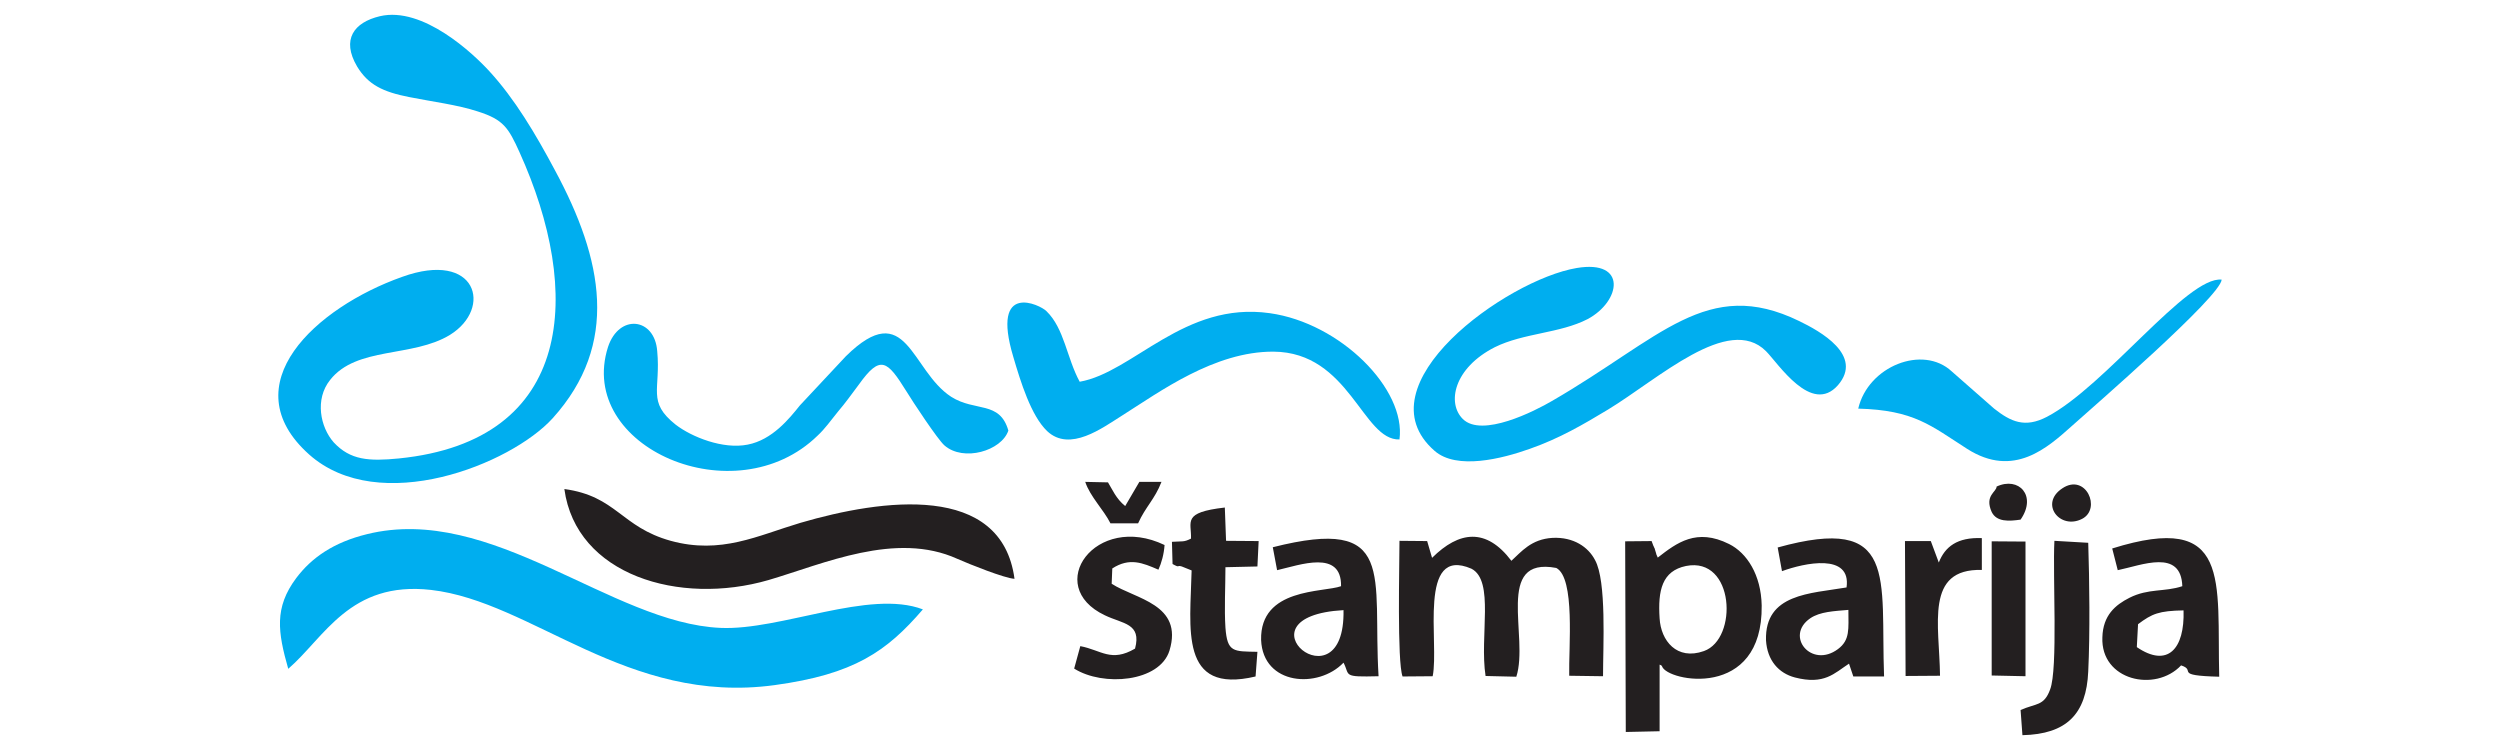
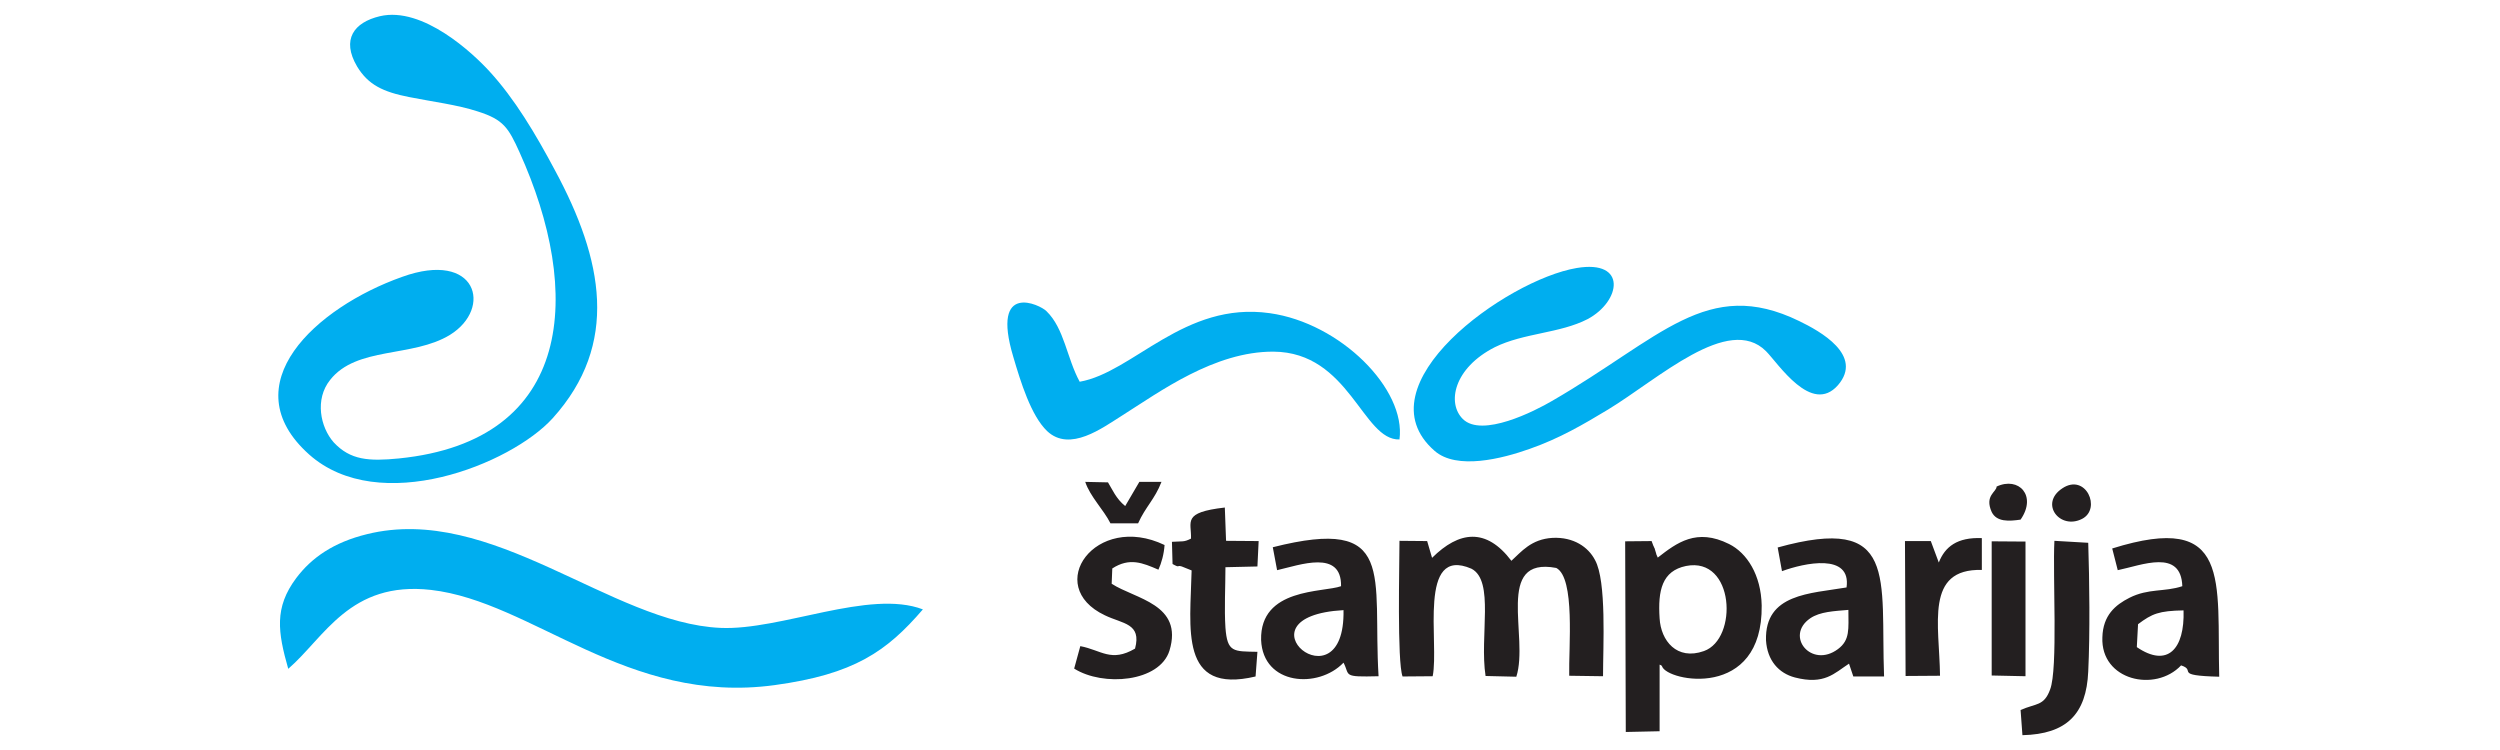
<svg xmlns="http://www.w3.org/2000/svg" version="1.1" width="283.465" height="85.039" viewBox="0 0 283.465 85.039">
  <g id="layer_1" data-name="Layer 1">
    <path transform="matrix(1,0,0,-1,0,85.039)" d="M43.072 83.201C40.143 82.502 38.679 80.573 40.492 77.496 41.747 75.427 43.42 74.616 46.419 74.028 48.929 73.525 51.858 73.162 54.159 72.406 57.087 71.484 57.645 70.561 58.9 67.792 66.082 51.935 65.176 35.071 45.234 33.058 41.817 32.722 39.725 32.862 37.843 34.876 36.308 36.61 35.681 39.77 37.424 41.951 40.422 45.783 46.768 44.468 51.021 47.069 55.902 50.089 54.089 56.717 45.582 53.641 35.82 50.173 26.198 41.42 35.053 33.505 43.002 26.43 57.924 32.387 62.666 37.616 70.266 46.034 68.383 55.599 62.944 65.695 60.713 69.889 58.342 73.861 55.484 76.965 53.671 78.951 47.953 84.348 43.072 83.201" fill="#00aeef" fill-rule="evenodd" />
    <path transform="matrix(1,0,0,-1,0,85.039)" d="M32.683 9.203C36.797 12.755 39.655 19.187 48.859 18.152 60.365 16.837 71.103 5.064 87.837 7.357 96.832 8.587 100.528 11.16 104.642 15.943 98.575 18.264 88.534 13.537 81.701 13.845 69.29 14.377 55.763 27.968 41.608 24.472 37.843 23.549 35.332 21.815 33.589 19.494 31.079 16.138 31.497 13.37 32.683 9.203" fill="#00aeef" fill-rule="evenodd" />
    <path transform="matrix(1,0,0,-1,0,85.039)" d="M178.762 54.648C170.814 53.306 154.149 41.364 162.655 33.925 165.165 31.715 170.325 33.03 173.463 34.149 176.88 35.351 179.529 36.917 182.319 38.595 188.036 42.063 195.985 49.474 200.239 45.223 201.633 43.825 205.398 37.952 208.397 41.364 211.325 44.748 206.375 47.489 204.004 48.635 193.545 53.725 188.315 46.705 175.973 39.574 174.021 38.427 168.024 35.379 165.863 37.532 164.05 39.322 164.817 43.294 169.489 45.671 172.766 47.293 176.88 47.237 180.018 48.859 183.783 50.872 184.55 55.627 178.762 54.648" fill="#00aeef" fill-rule="evenodd" />
    <path transform="matrix(1,0,0,-1,0,85.039)" d="M158.681 35.211C159.448 40.916 151.987 48.411 143.968 49.53 134.276 50.9 128.488 42.818 122.422 41.755 120.958 44.44 120.679 47.796 118.657 49.754 117.96 50.481 112.312 53.194 114.892 44.58 115.728 41.727 116.914 37.896 118.727 36.162 121.307 33.729 125.002 36.526 127.234 37.924 131.487 40.609 137.693 45.195 144.387 45.167 153.033 45.111 154.497 35.071 158.681 35.211" fill="#00aeef" fill-rule="evenodd" />
-     <path transform="matrix(1,0,0,-1,0,85.039)" d="M115.031 19.41C113.567 30.345 100.04 28.471 90.766 25.759 85.885 24.305 81.771 22.151 76.053 23.717 70.405 25.283 69.917 28.779 63.99 29.59 65.315 19.83 77.029 16.334 87.14 19.27 93.415 21.116 101.574 24.836 108.546 21.676 109.871 21.088 113.916 19.466 115.031 19.41" fill="#231f20" fill-rule="evenodd" />
-     <path transform="matrix(1,0,0,-1,0,85.039)" d="M114.334 36.218C113.358 39.63 110.569 38.316 107.849 40.05 103.247 43.042 102.829 51.432 95.926 44.664L90.696 39.071C89.511 37.589 87.558 35.155 84.769 34.624 81.98 34.065 78.424 35.491 76.611 36.889 73.334 39.49 74.938 40.833 74.519 45.223 74.24 49.027 70.196 49.502 68.941 45.699 65.315 34.316 83.375 26.514 92.718 35.659 93.555 36.442 94.113 37.253 95.019 38.371 95.856 39.35 96.553 40.329 97.39 41.448 99.831 44.86 100.598 44.16 102.759 40.693 103.456 39.546 106.315 35.211 107.082 34.54 109.244 32.638 113.567 33.925 114.334 36.218" fill="#00aeef" fill-rule="evenodd" />
    <path transform="matrix(1,0,0,-1,0,85.039)" d="M187.966 21.815C187.688 22.403 187.897 21.983 187.688 22.598 187.688 22.654 187.618 22.766 187.618 22.85 187.548 22.934 187.548 23.046 187.478 23.13L187.269 23.689 184.271 23.661 184.341 2.043 188.176 2.127V9.678C188.315 9.622 188.385 9.622 188.455 9.482 189.012 7.776 199.89 5.623 199.751 16.39 199.681 19.858 198.077 22.347 196.055 23.354 192.359 25.199 190.128 23.494 187.966 21.815ZM162.376 21.787 161.819 23.689 158.681 23.717C158.681 21.06 158.402 10.042 159.03 8.336L162.446 8.364C163.213 12.139 160.703 23.214 166.839 20.557 169.489 19.187 167.745 12.922 168.443 8.392L171.929 8.308C173.394 12.81 169.419 21.983 176.462 20.641 178.623 19.494 177.856 11.664 177.926 8.419L181.761 8.364C181.761 11.748 182.179 19.159 180.854 21.536 180.087 23.018 178.414 24.165 176.043 24.053 173.602 23.913 172.487 22.459 171.371 21.452 168.513 25.227 165.444 24.836 162.376 21.787ZM201.563 22.962 202.052 20.277C204.562 21.2 209.931 22.375 209.373 18.431 205.259 17.732 200.099 17.732 200.239 12.447 200.378 10.126 201.703 8.699 203.516 8.224 206.863 7.357 207.978 8.699 209.652 9.79L210.14 8.336H213.627C213.208 19.606 215.3 26.766 201.563 22.962ZM239.495 22.85 240.123 20.389C242.842 20.949 247.305 22.85 247.444 18.572 245.423 17.9 243.609 18.348 241.448 17.257 239.844 16.446 238.45 15.271 238.38 12.782 238.171 7.888 244.376 6.49 247.305 9.594 249.118 9.007 246.329 8.447 251.628 8.308 251.349 19.242 253.093 27.101 239.495 22.85ZM144.317 22.99 144.805 20.389C147.385 20.976 152.126 22.766 152.057 18.572 150.035 17.844 142.852 18.404 142.992 12.475 143.201 7.329 149.477 6.909 152.336 9.902 153.103 8.447 152.126 8.252 156.31 8.364 155.613 19.858 158.472 26.57 144.317 22.99ZM128.698 11.496C125.978 9.902 124.863 11.328 122.492 11.776L121.795 9.231C125.072 7.161 131.487 7.692 132.603 11.272 134.206 16.558 128.698 17.117 126.048 18.851L126.118 20.585C128.07 21.843 129.535 21.228 131.348 20.445 131.696 21.2 131.975 22.207 132.045 23.242 124.235 26.989 118.239 18.599 125.281 15.271 127.303 14.293 129.465 14.377 128.698 11.496ZM135.043 23.969C134.206 23.549 134.137 23.689 132.882 23.605L132.951 21.088C133.858 20.585 133.369 21.004 133.997 20.809L135.113 20.361C134.973 13.845 133.648 6.266 142.364 8.336L142.574 11.132C139.854 11.188 139.157 11.048 138.948 13.873 138.808 15.97 138.948 18.572 138.948 20.725L142.574 20.809 142.713 23.689 139.018 23.717 138.878 27.493C133.997 26.933 135.113 25.898 135.043 23.969ZM229.106 4.532 229.315 1.68C234.336 1.792 236.567 4.085 236.776 8.895 236.985 13.258 236.915 19.103 236.776 23.494L232.941 23.717C232.732 19.774 233.359 9.203 232.453 6.854 231.756 4.952 230.849 5.315 229.106 4.532ZM219.832 21.256 218.926 23.689H215.997L216.067 8.392 219.972 8.419C219.902 14.236 218.229 20.585 224.713 20.417V24.025C221.924 24.137 220.53 23.046 219.832 21.256ZM191.174 20.865C188.455 20.305 187.966 18.096 188.176 14.936 188.315 12.391 190.128 10.126 193.196 11.216 197.101 12.587 196.683 21.955 191.174 20.865ZM225.829 8.447 229.664 8.364V23.633L225.829 23.661ZM125.909 25.703H129.046C129.883 27.577 130.929 28.415 131.696 30.401H129.186L127.582 27.66C126.536 28.499 126.118 29.562 125.63 30.345L123.05 30.401C123.608 28.723 125.142 27.241 125.909 25.703ZM209.582 15.886C207.978 15.747 206.375 15.691 205.259 14.936 202.331 12.922 205.398 9.203 208.397 11.44 209.791 12.475 209.582 13.733 209.582 15.886ZM152.336 15.859C139.645 15.132 152.545 4.532 152.336 15.859ZM242.424 14.264 242.285 11.664C245.771 9.287 247.723 11.44 247.584 15.831 244.795 15.775 244.028 15.467 242.424 14.264ZM226.387 29.87C226.387 29.254 224.992 28.863 225.829 26.989 226.387 25.843 227.781 25.927 229.106 26.122 230.989 28.835 228.897 31.044 226.387 29.87ZM233.847 29.674C231.198 27.94 233.569 24.92 236.079 26.206 238.31 27.353 236.497 31.436 233.847 29.674" fill="#231f20" fill-rule="evenodd" />
-     <path transform="matrix(1,0,0,-1,0,85.039)" d="M210.698 38.707C217.043 38.539 218.926 36.777 223.04 34.149 228.339 30.765 232.174 34.288 234.963 36.777 237.334 38.903 251.768 51.404 251.907 53.333 248.002 53.753 238.728 41.252 232.104 37.784 229.594 36.47 227.99 37.225 226.108 38.707L221.297 42.93C218.019 45.978 211.814 43.517 210.698 38.707" fill="#00aeef" fill-rule="evenodd" />
  </g>
</svg>